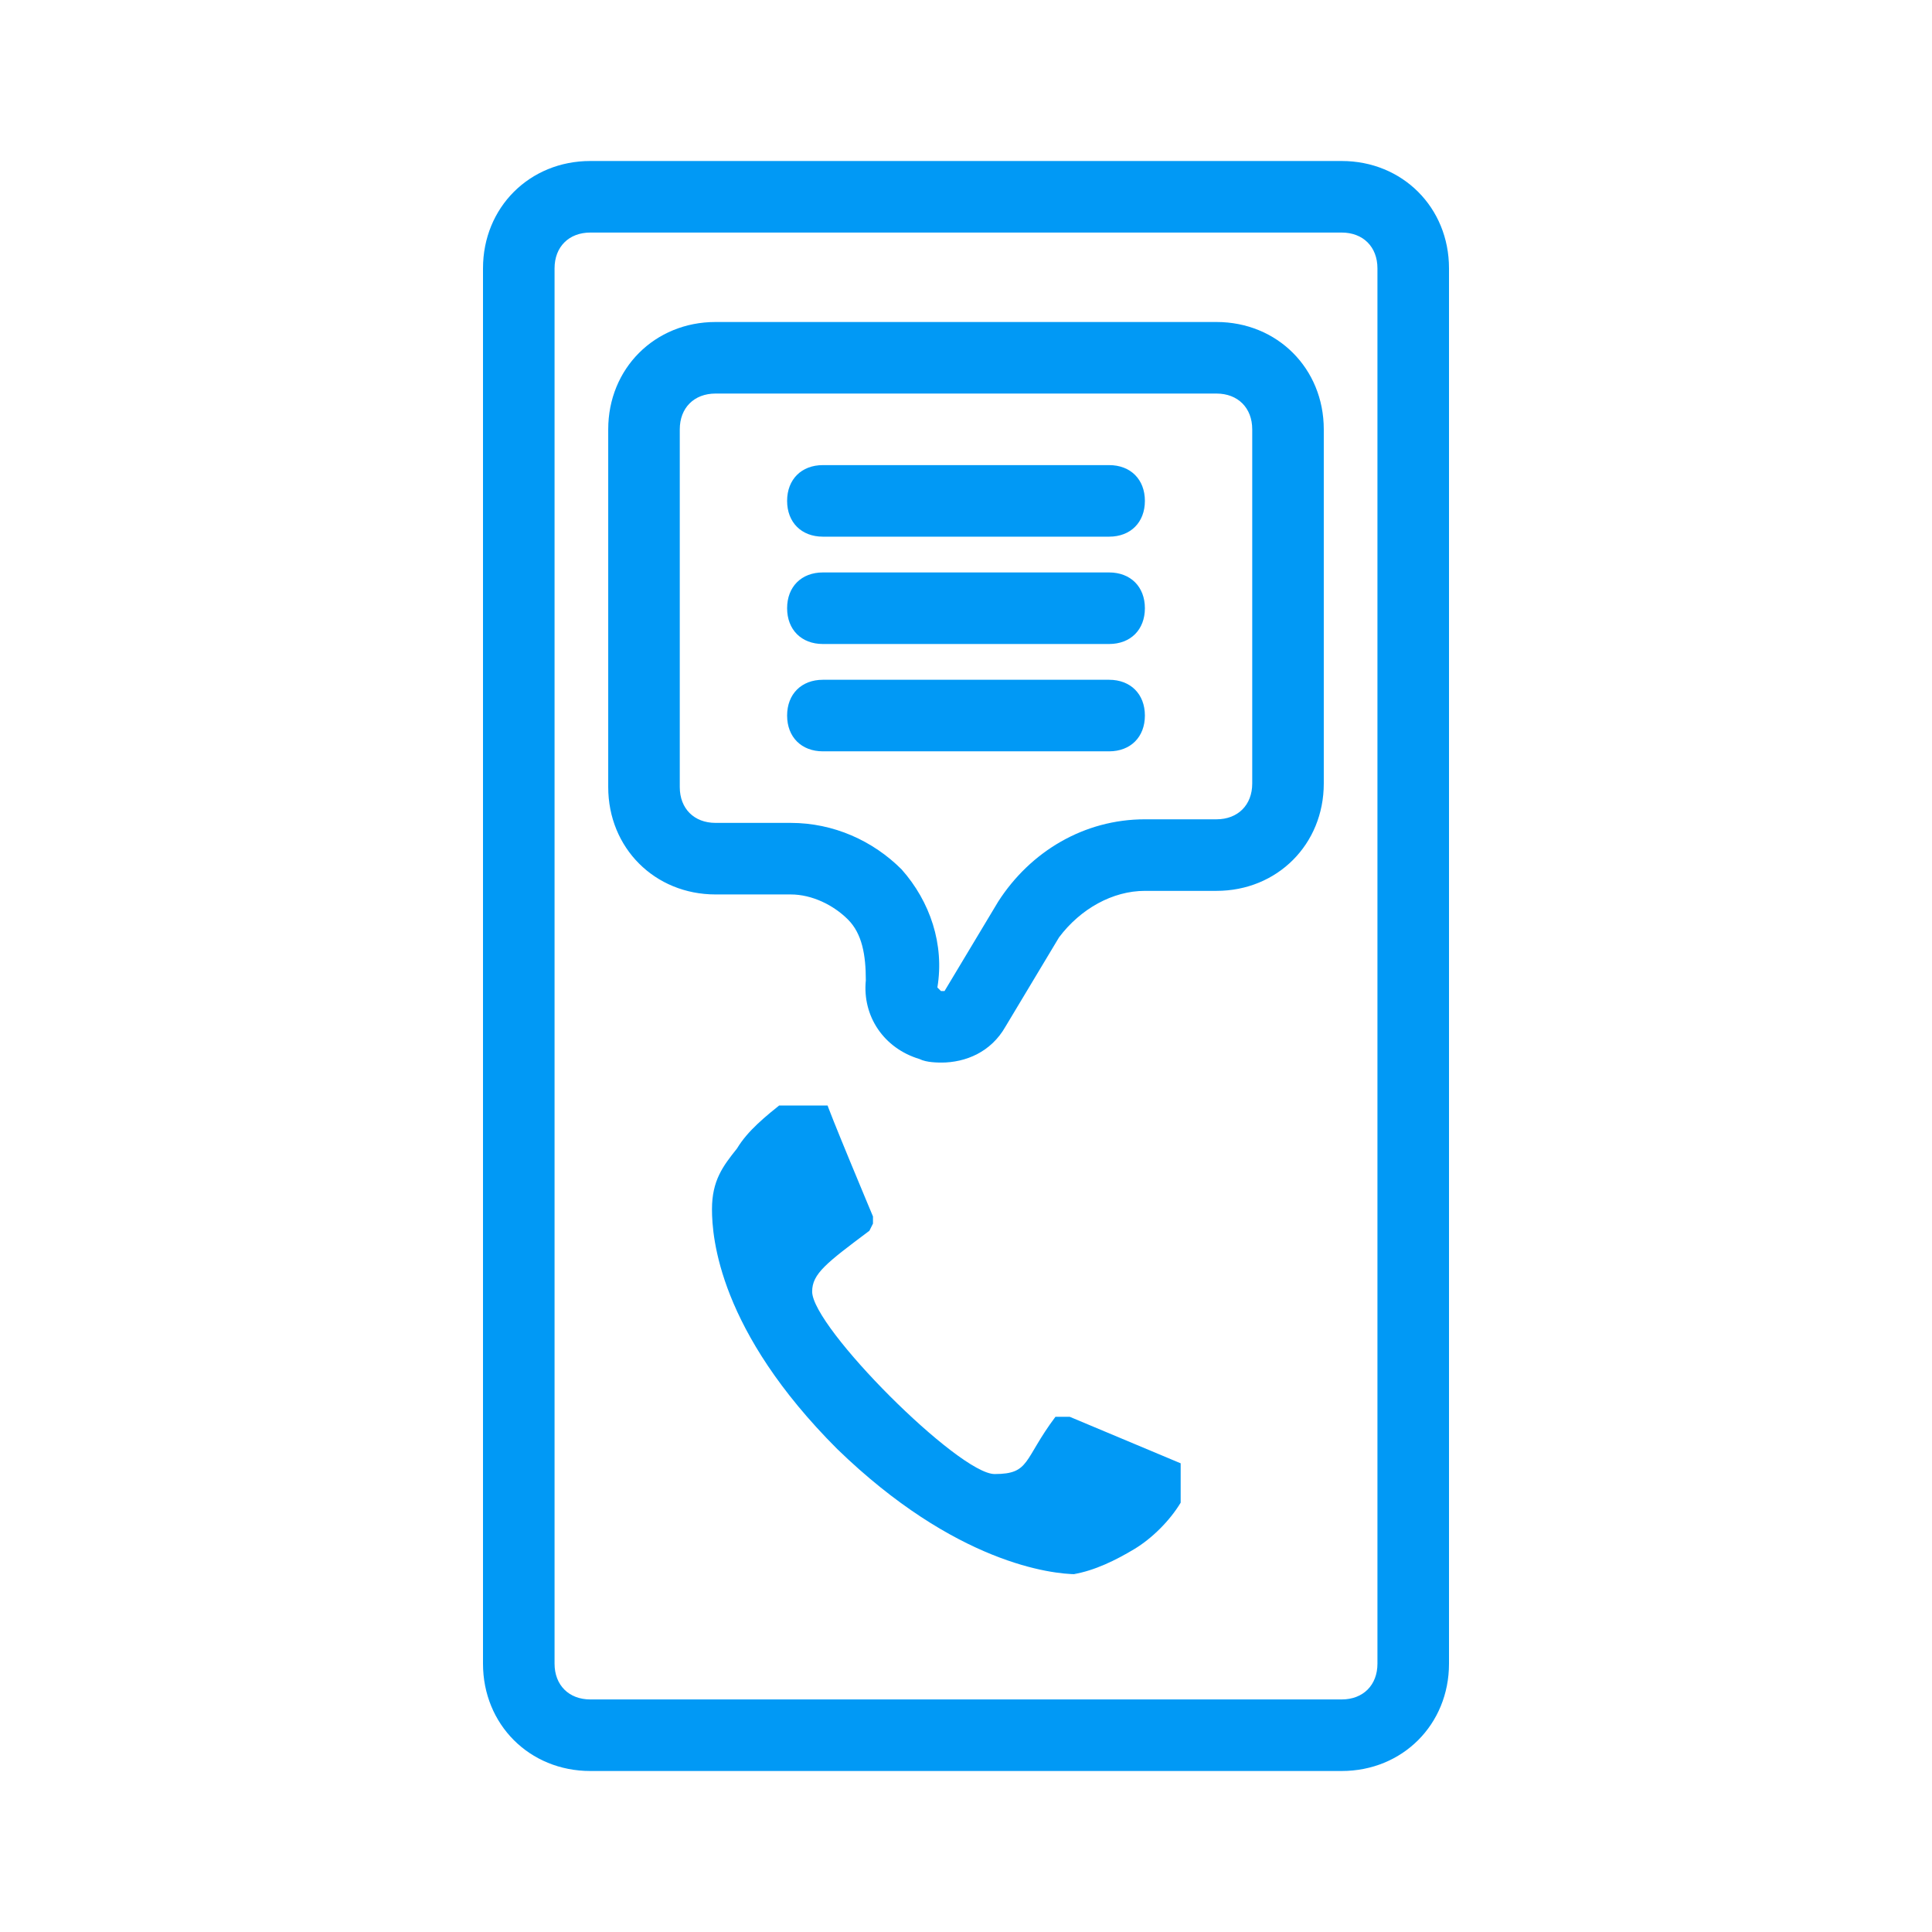
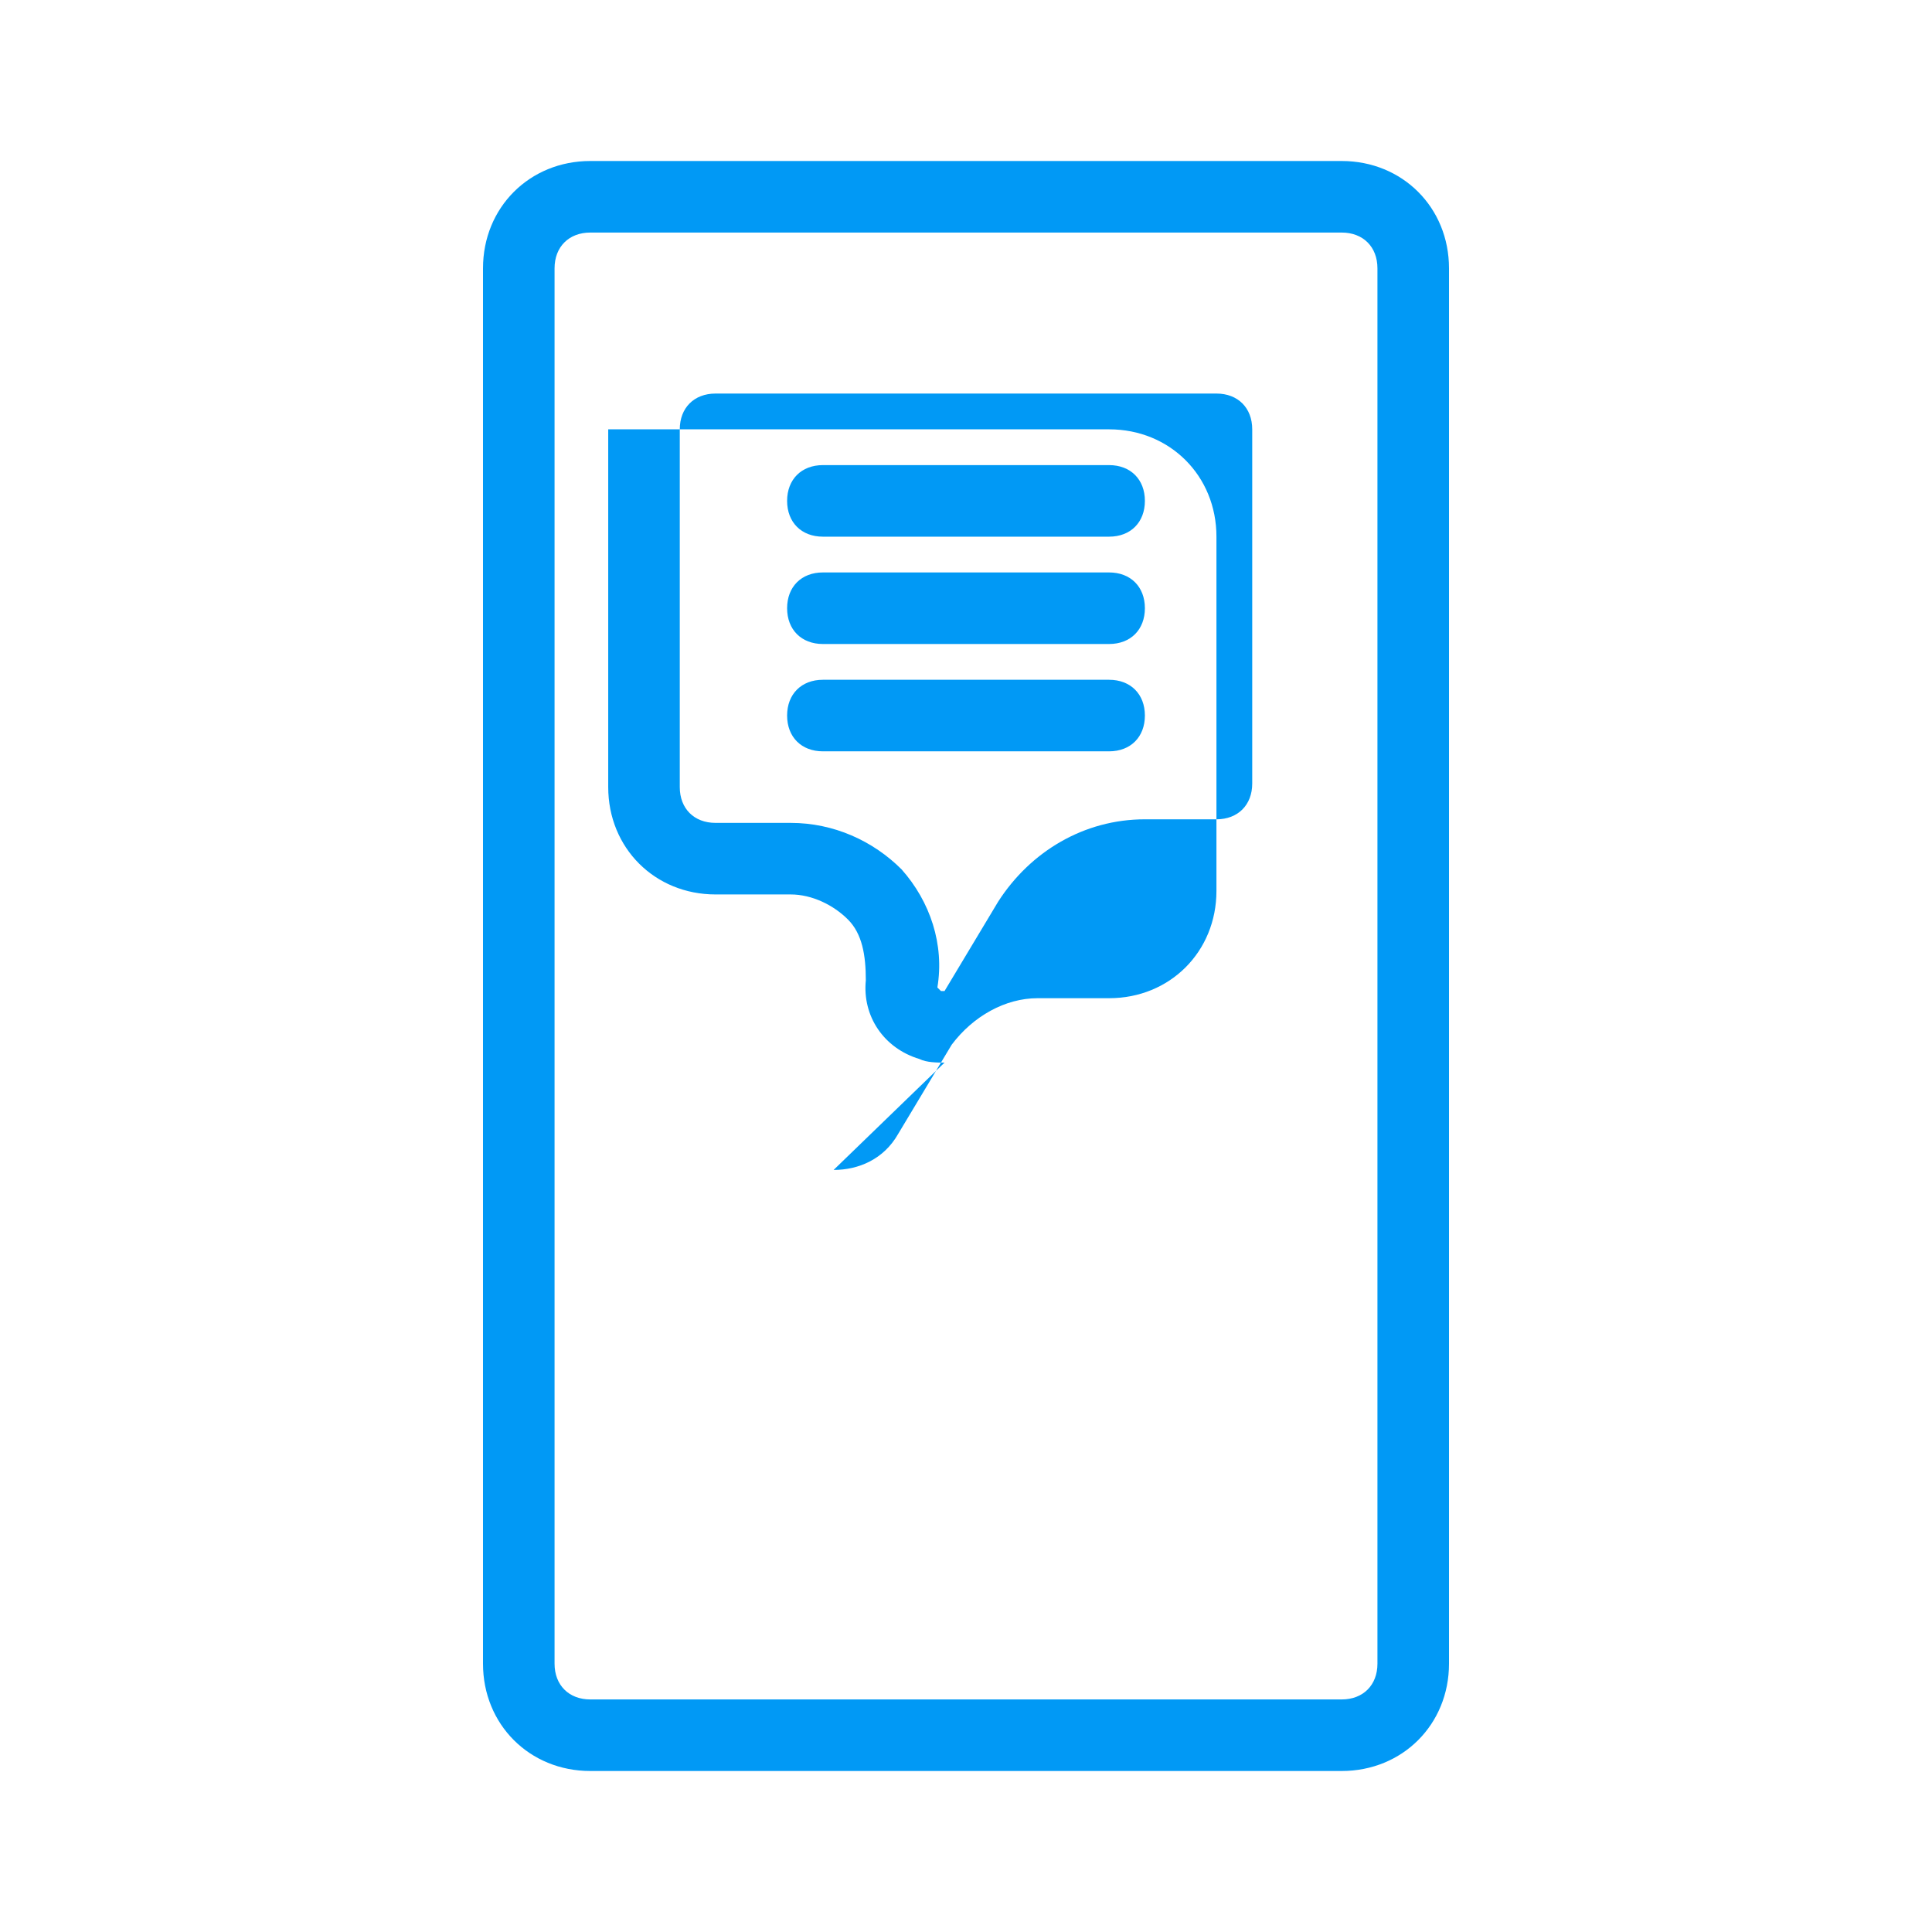
<svg xmlns="http://www.w3.org/2000/svg" id="_レイヤー_1" version="1.1" viewBox="0 0 54 54">
  <defs>
    <style>
      .st0 {
        fill: none;
      }

      .st1 {
        clip-path: url(#clippath-1);
      }

      .st2 {
        fill: #0199f5;
      }

      .st3 {
        clip-path: url(#clippath);
      }
    </style>
    <clipPath id="clippath">
-       <rect class="st0" x="19.9" y="30.9" width="13.1" height="13.1" />
-     </clipPath>
+       </clipPath>
    <clipPath id="clippath-1">
      <rect class="st0" x="19.9" y="30.9" width="13.1" height="13.1" />
    </clipPath>
  </defs>
  <path class="st2" d="M37.5,49.5h-21c-1.7,0-3-1.3-3-3V7.5c0-1.7,1.3-3,3-3h21c1.7,0,3,1.3,3,3v39c0,1.7-1.3,3-3,3ZM16.5,6.5c-.6,0-1,.4-1,1v39c0,.6.4,1,1,1h21c.6,0,1-.4,1-1V7.5c0-.6-.4-1-1-1h-21Z" />
  <g class="st3">
    <g class="st1">
      <path class="st2" d="M30.1,44c-.7,0-3.4-.3-6.7-3.5-3.3-3.3-3.5-5.9-3.5-6.7s.3-1.2.7-1.7c.3-.5.8-.9,1.3-1.3h1.2c0,.1,1.3,3.2,1.3,3.2v.2s0,0-.1.2c-1.2.9-1.6,1.2-1.6,1.7,0,1,4.1,5.1,5.1,5.1s.8-.4,1.7-1.6h.2c0,0,.1,0,.2,0l3.1,1.3s0,0,0,0v1.1c-.3.5-.8,1-1.3,1.3s-1.1.6-1.7.7" />
    </g>
  </g>
-   <path class="st2" d="M26.4,29.7c-.2,0-.5,0-.7-.1-1-.3-1.6-1.2-1.5-2.2,0-.7-.1-1.3-.5-1.7-.4-.4-1-.7-1.6-.7h-2.1c-1.7,0-3-1.3-3-3v-10c0-1.7,1.3-3,3-3h14c1.7,0,3,1.3,3,3v9.9c0,1.7-1.3,3-3,3h-2c-.9,0-1.8.5-2.4,1.3l-1.5,2.5c-.4.7-1.1,1-1.8,1ZM20,11c-.6,0-1,.4-1,1v10c0,.6.4,1,1,1h2.1c1.2,0,2.3.5,3.1,1.3.8.9,1.2,2.1,1,3.3,0,0,0,0,.1.1.1,0,.1,0,.1,0l1.5-2.5c.9-1.4,2.4-2.3,4.1-2.3h2c.6,0,1-.4,1-1v-9.9c0-.6-.4-1-1-1h-14Z" />
+   <path class="st2" d="M26.4,29.7c-.2,0-.5,0-.7-.1-1-.3-1.6-1.2-1.5-2.2,0-.7-.1-1.3-.5-1.7-.4-.4-1-.7-1.6-.7h-2.1c-1.7,0-3-1.3-3-3v-10h14c1.7,0,3,1.3,3,3v9.9c0,1.7-1.3,3-3,3h-2c-.9,0-1.8.5-2.4,1.3l-1.5,2.5c-.4.7-1.1,1-1.8,1ZM20,11c-.6,0-1,.4-1,1v10c0,.6.4,1,1,1h2.1c1.2,0,2.3.5,3.1,1.3.8.9,1.2,2.1,1,3.3,0,0,0,0,.1.1.1,0,.1,0,.1,0l1.5-2.5c.9-1.4,2.4-2.3,4.1-2.3h2c.6,0,1-.4,1-1v-9.9c0-.6-.4-1-1-1h-14Z" />
  <path class="st2" d="M23,13h8c.6,0,1,.4,1,1h0c0,.6-.4,1-1,1h-8c-.6,0-1-.4-1-1h0c0-.6.4-1,1-1Z" />
  <path class="st2" d="M23,16h8c.6,0,1,.4,1,1h0c0,.6-.4,1-1,1h-8c-.6,0-1-.4-1-1h0c0-.6.4-1,1-1Z" />
  <path class="st2" d="M23,19h8c.6,0,1,.4,1,1h0c0,.6-.4,1-1,1h-8c-.6,0-1-.4-1-1h0c0-.6.4-1,1-1Z" />
</svg>